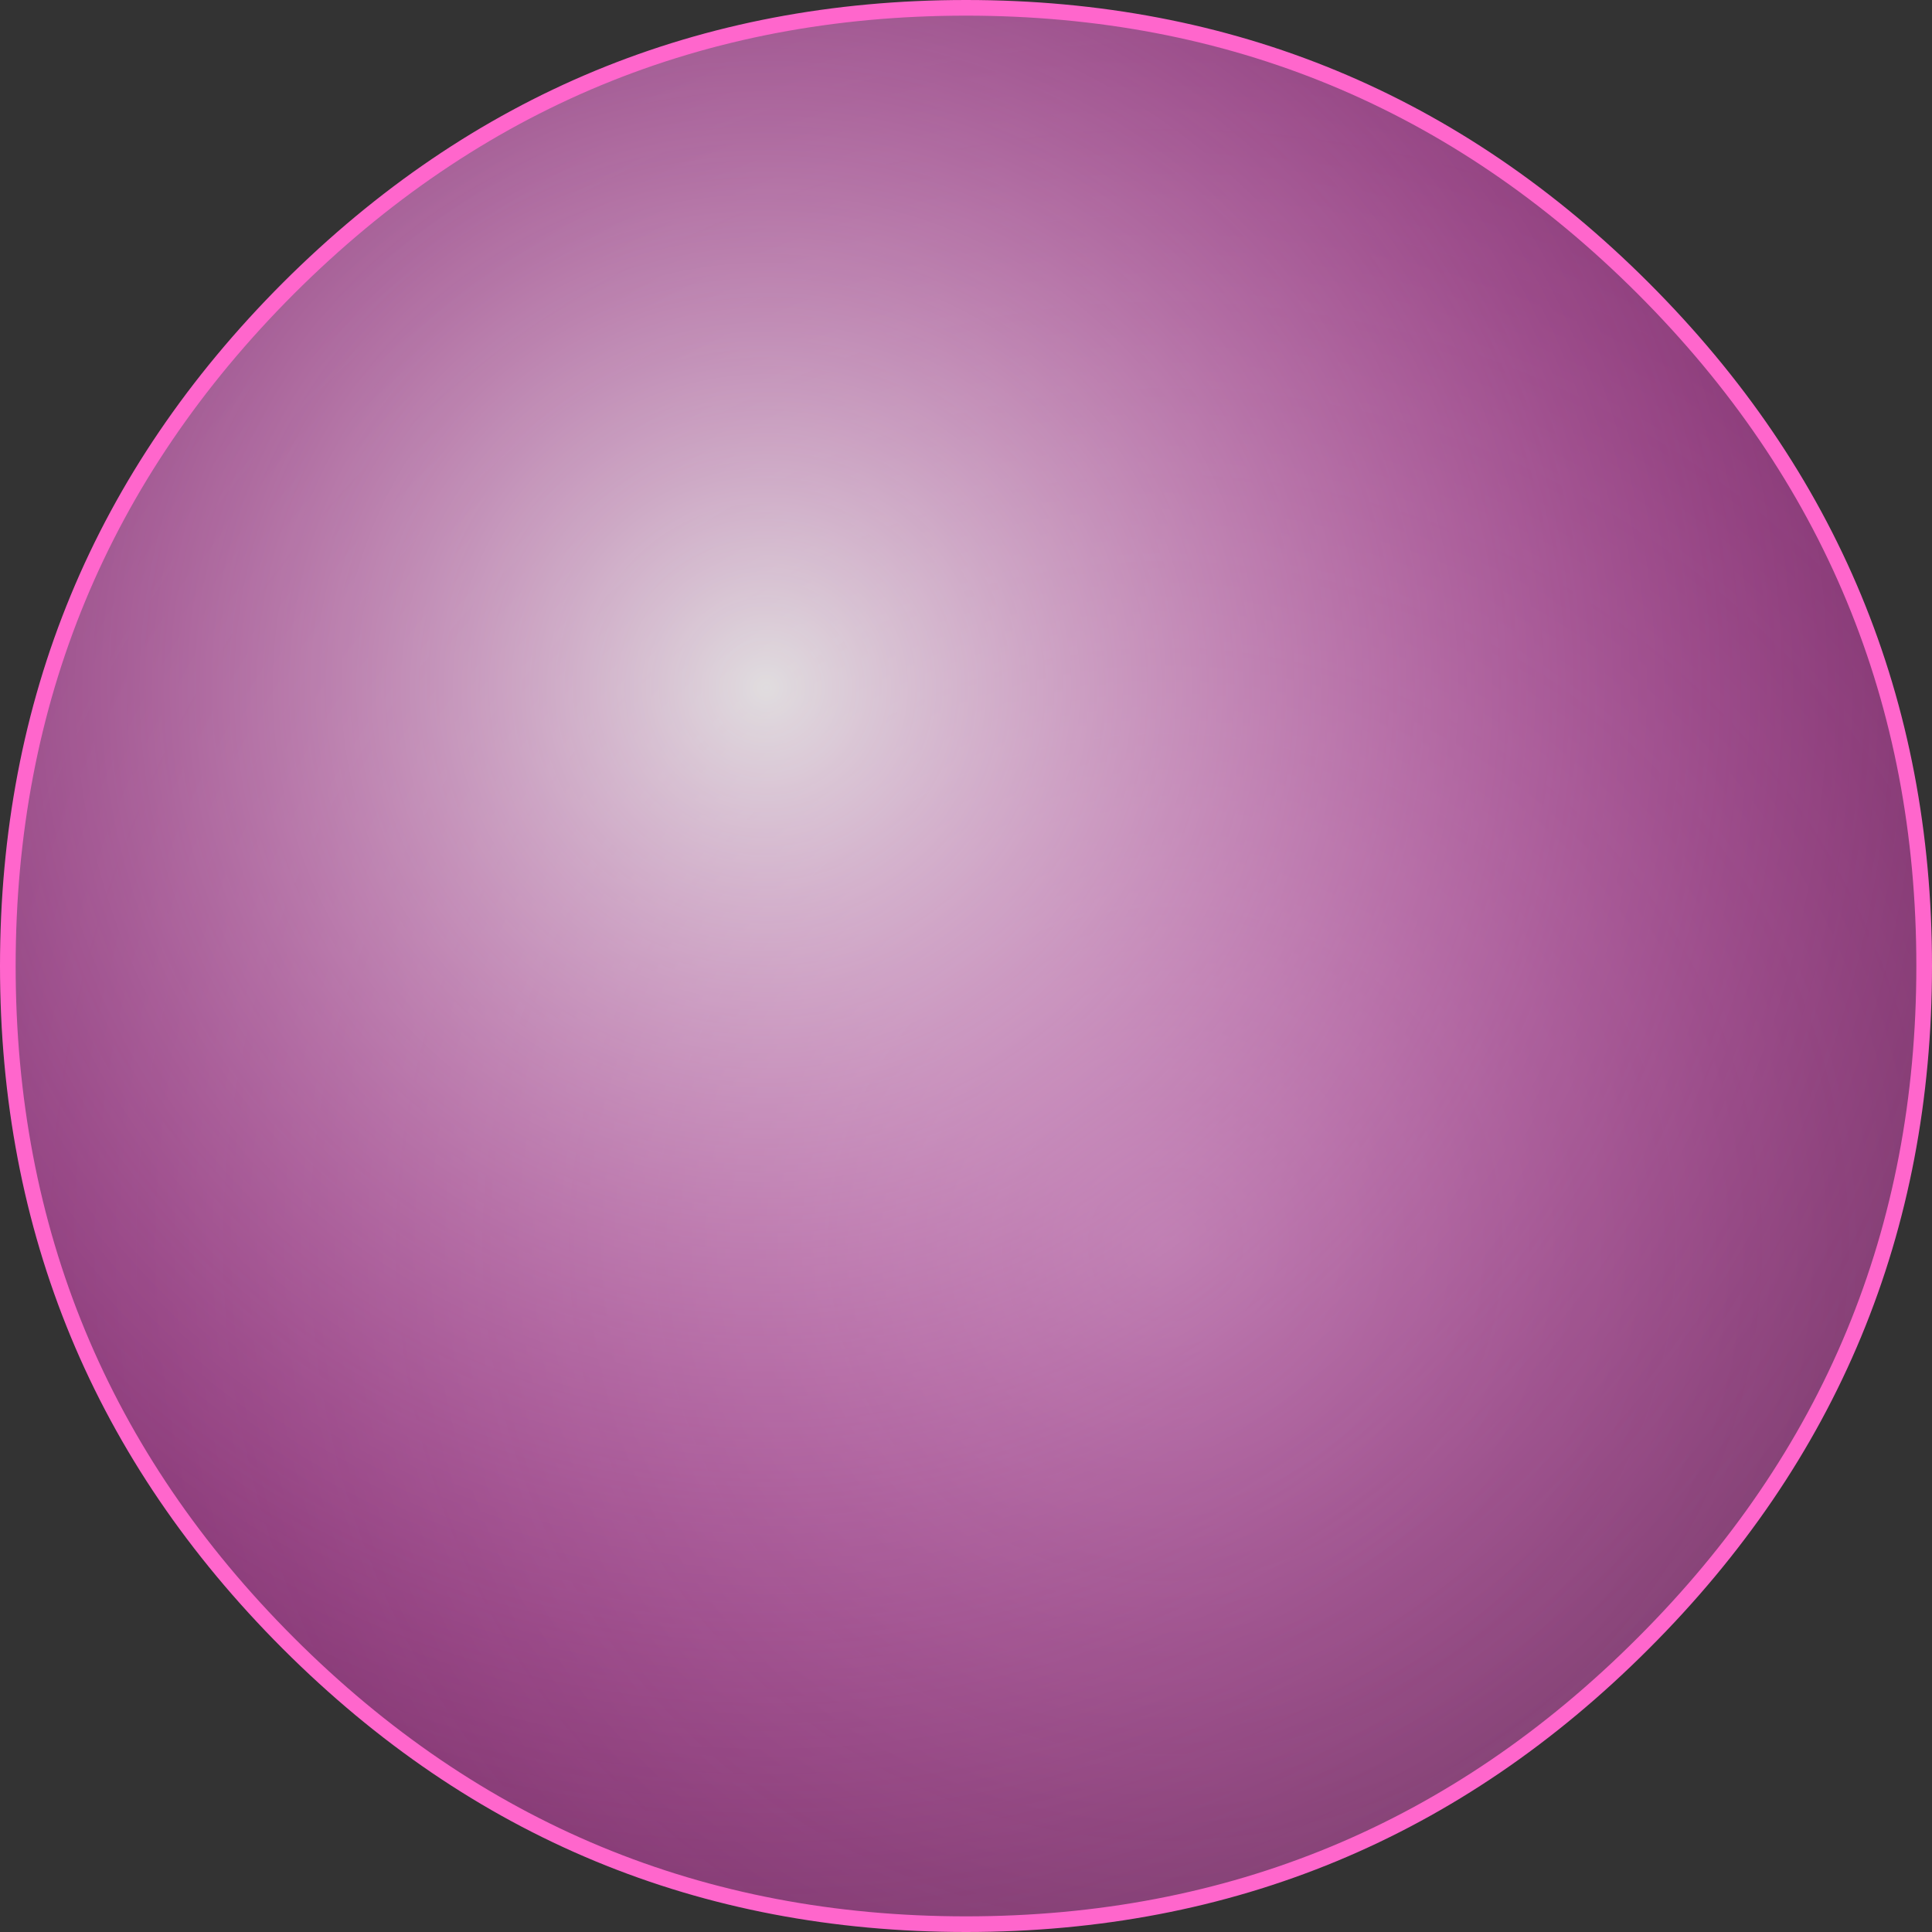
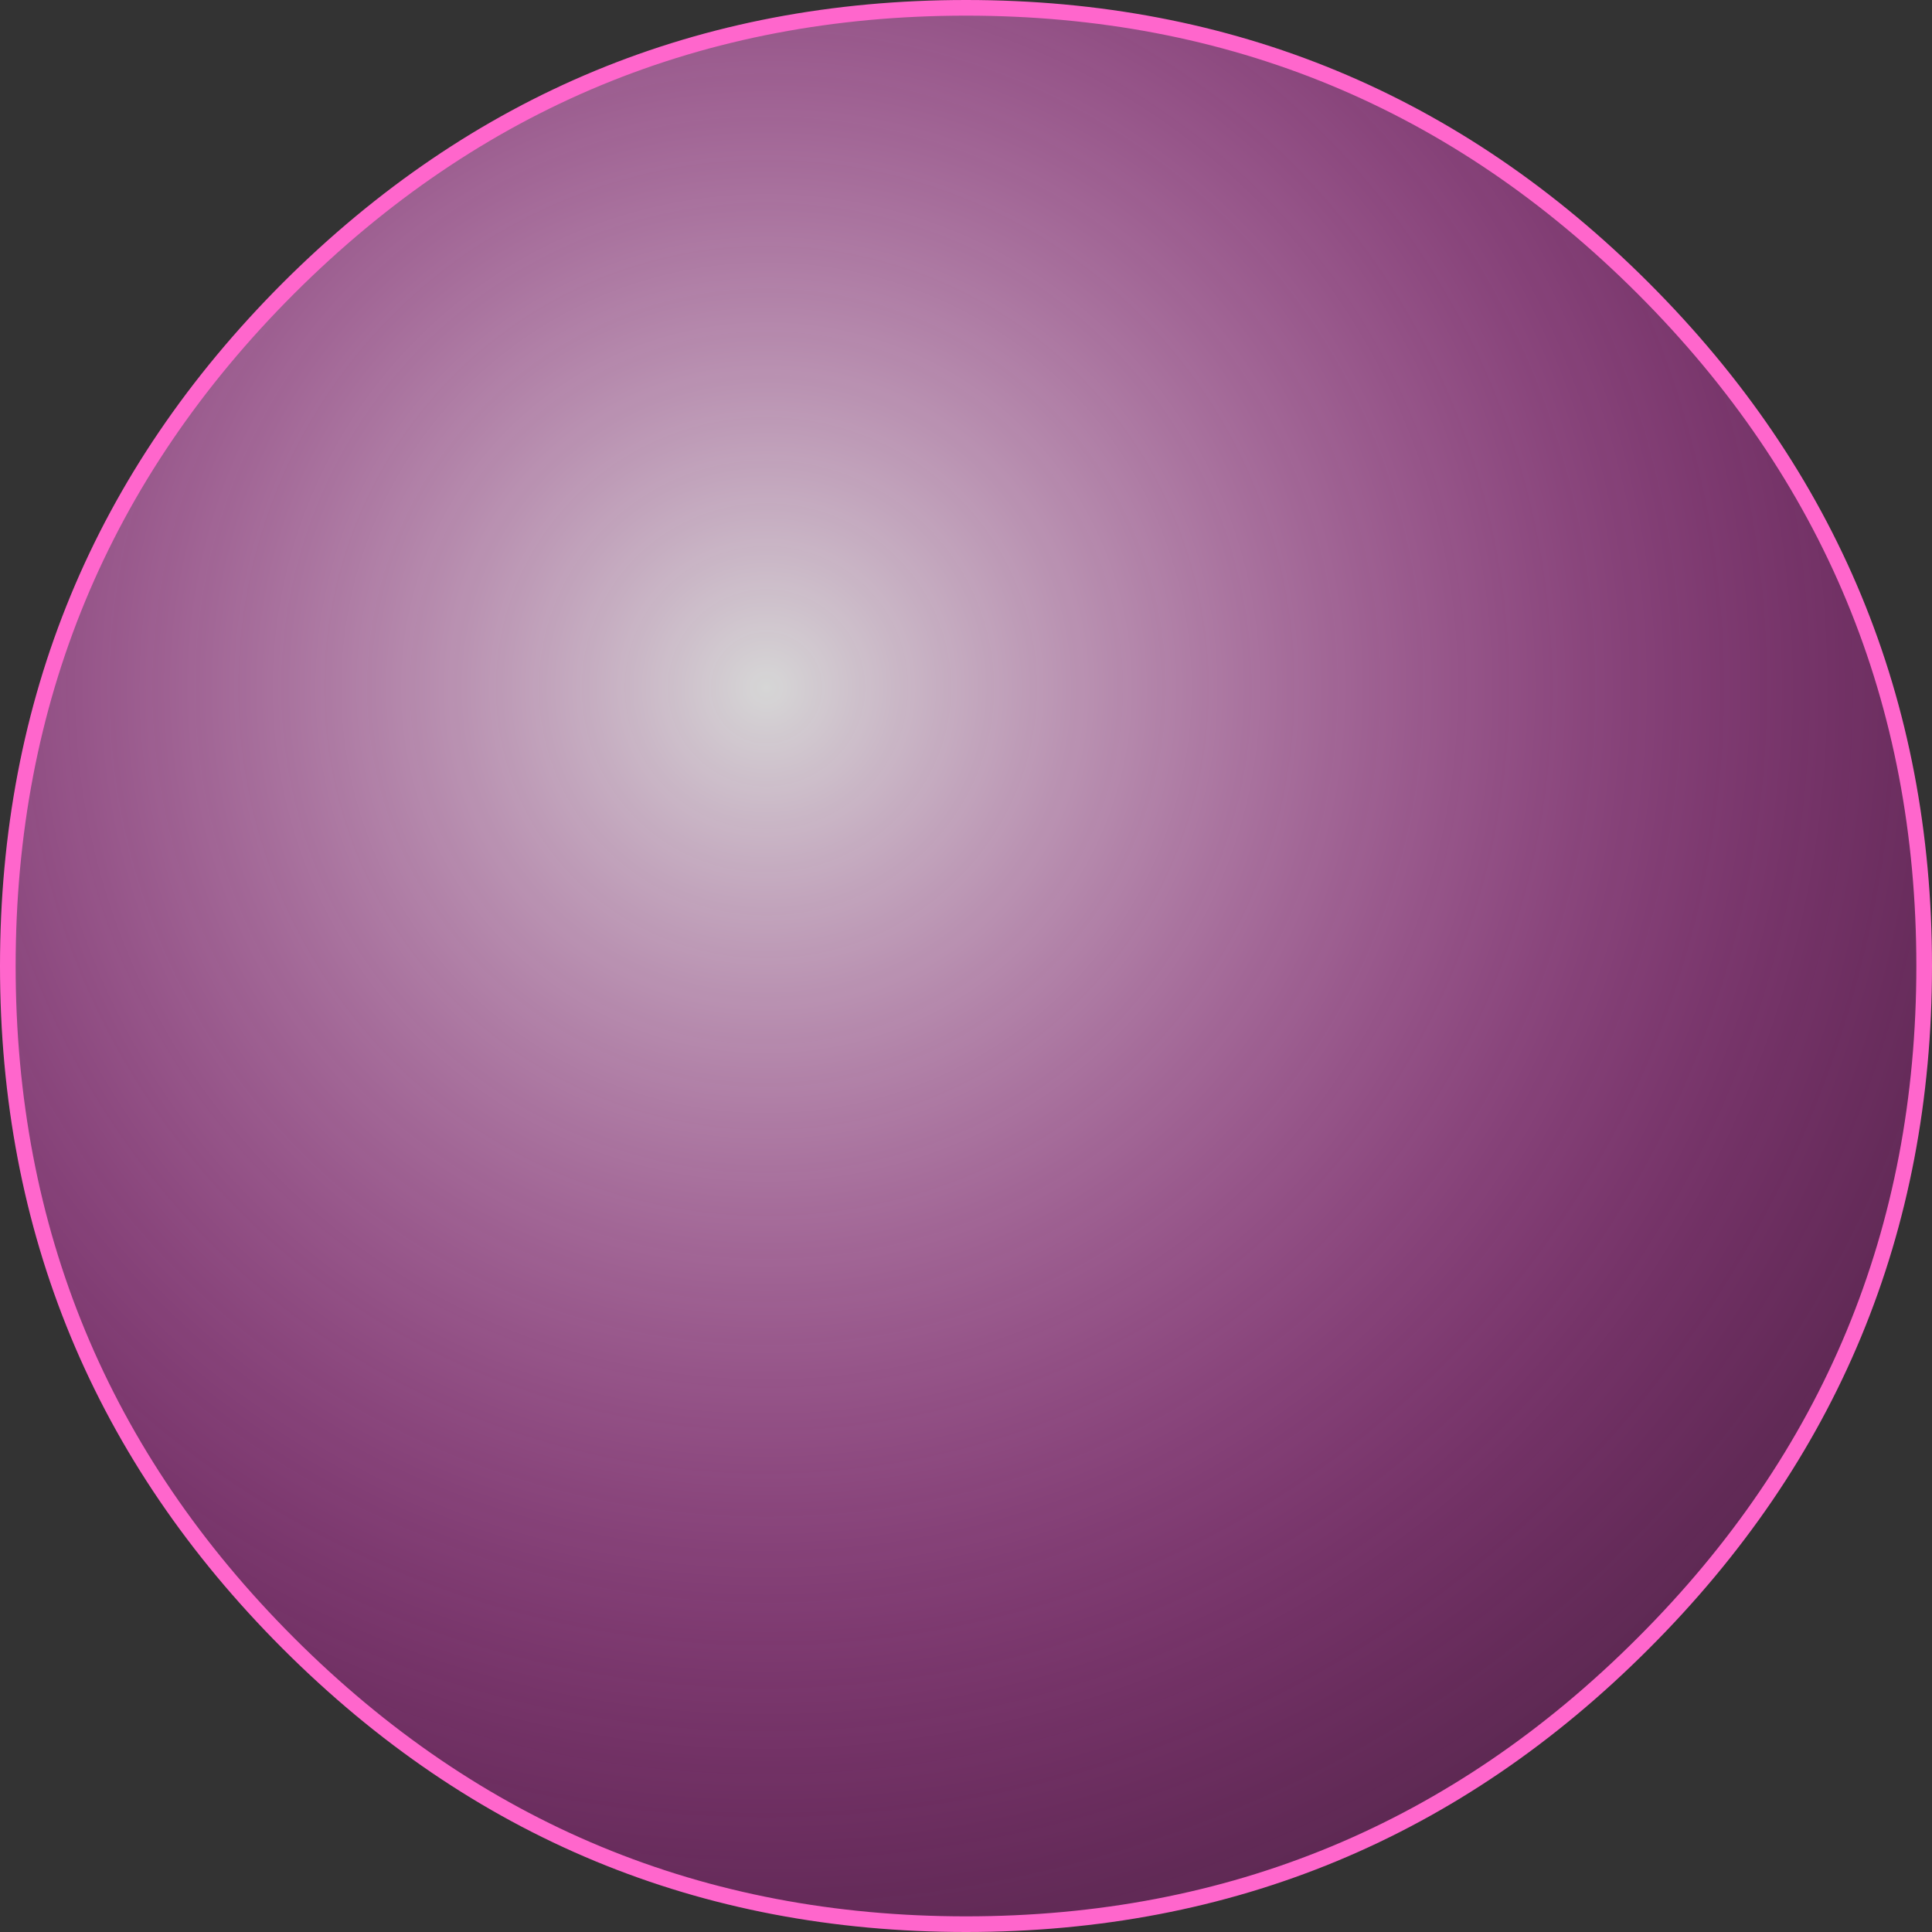
<svg xmlns="http://www.w3.org/2000/svg" height="246.9px" width="246.9px">
  <rect width="100%" height="100%" fill="#333333" stroke="none" />
  <g transform="matrix(1.0, 0.0, 0.0, 1.0, 123.45, 123.45)">
-     <path d="M86.6 -86.55 Q122.45 -50.7 122.45 0.0 122.45 50.7 86.6 86.6 50.7 122.45 0.0 122.45 -50.7 122.45 -86.55 86.6 -122.45 50.7 -122.45 0.0 -122.45 -50.7 -86.55 -86.55 -50.7 -122.45 0.0 -122.45 50.7 -122.45 86.6 -86.55" fill="url(#gradient0)" fill-rule="evenodd" stroke="none" />
    <path d="M86.55 -86.6 Q122.45 -50.7 122.45 0.0 122.45 50.7 86.55 86.55 50.7 122.45 0.0 122.45 -50.7 122.45 -86.6 86.55 -122.45 50.7 -122.45 0.0 -122.45 -50.7 -86.6 -86.6 -50.7 -122.45 0.0 -122.45 50.7 -122.45 86.55 -86.6" fill="url(#gradient1)" fill-rule="evenodd" stroke="none" />
    <path d="M86.55 -86.6 Q122.45 -50.7 122.45 0.0 122.45 50.7 86.55 86.55 50.7 122.45 0.0 122.45 -50.7 122.45 -86.6 86.55 -122.45 50.7 -122.45 0.0 -122.45 -50.7 -86.6 -86.6 -50.7 -122.45 0.0 -122.45 50.7 -122.45 86.55 -86.6 Z" fill="none" stroke="#ff66cc" stroke-linecap="round" stroke-linejoin="round" stroke-width="2.0" />
  </g>
  <defs>
    <radialGradient cx="0" cy="0" gradientTransform="matrix(-0.205, 0.0, 0.0, -0.205, 25.5, 35.55)" gradientUnits="userSpaceOnUse" id="gradient0" r="819.2" spreadMethod="pad">
      <stop offset="0.0" stop-color="#ffffff" stop-opacity="0.4" />
      <stop offset="1.0" stop-color="#ff66cc" stop-opacity="0.102" />
    </radialGradient>
    <radialGradient cx="0" cy="0" gradientTransform="matrix(0.205, 0.0, 0.0, 0.205, -25.5, -35.55)" gradientUnits="userSpaceOnUse" id="gradient1" r="819.2" spreadMethod="pad">
      <stop offset="0.0" stop-color="#ffffff" stop-opacity="0.8" />
      <stop offset="1.0" stop-color="#ff00cc" stop-opacity="0.2" />
    </radialGradient>
  </defs>
</svg>